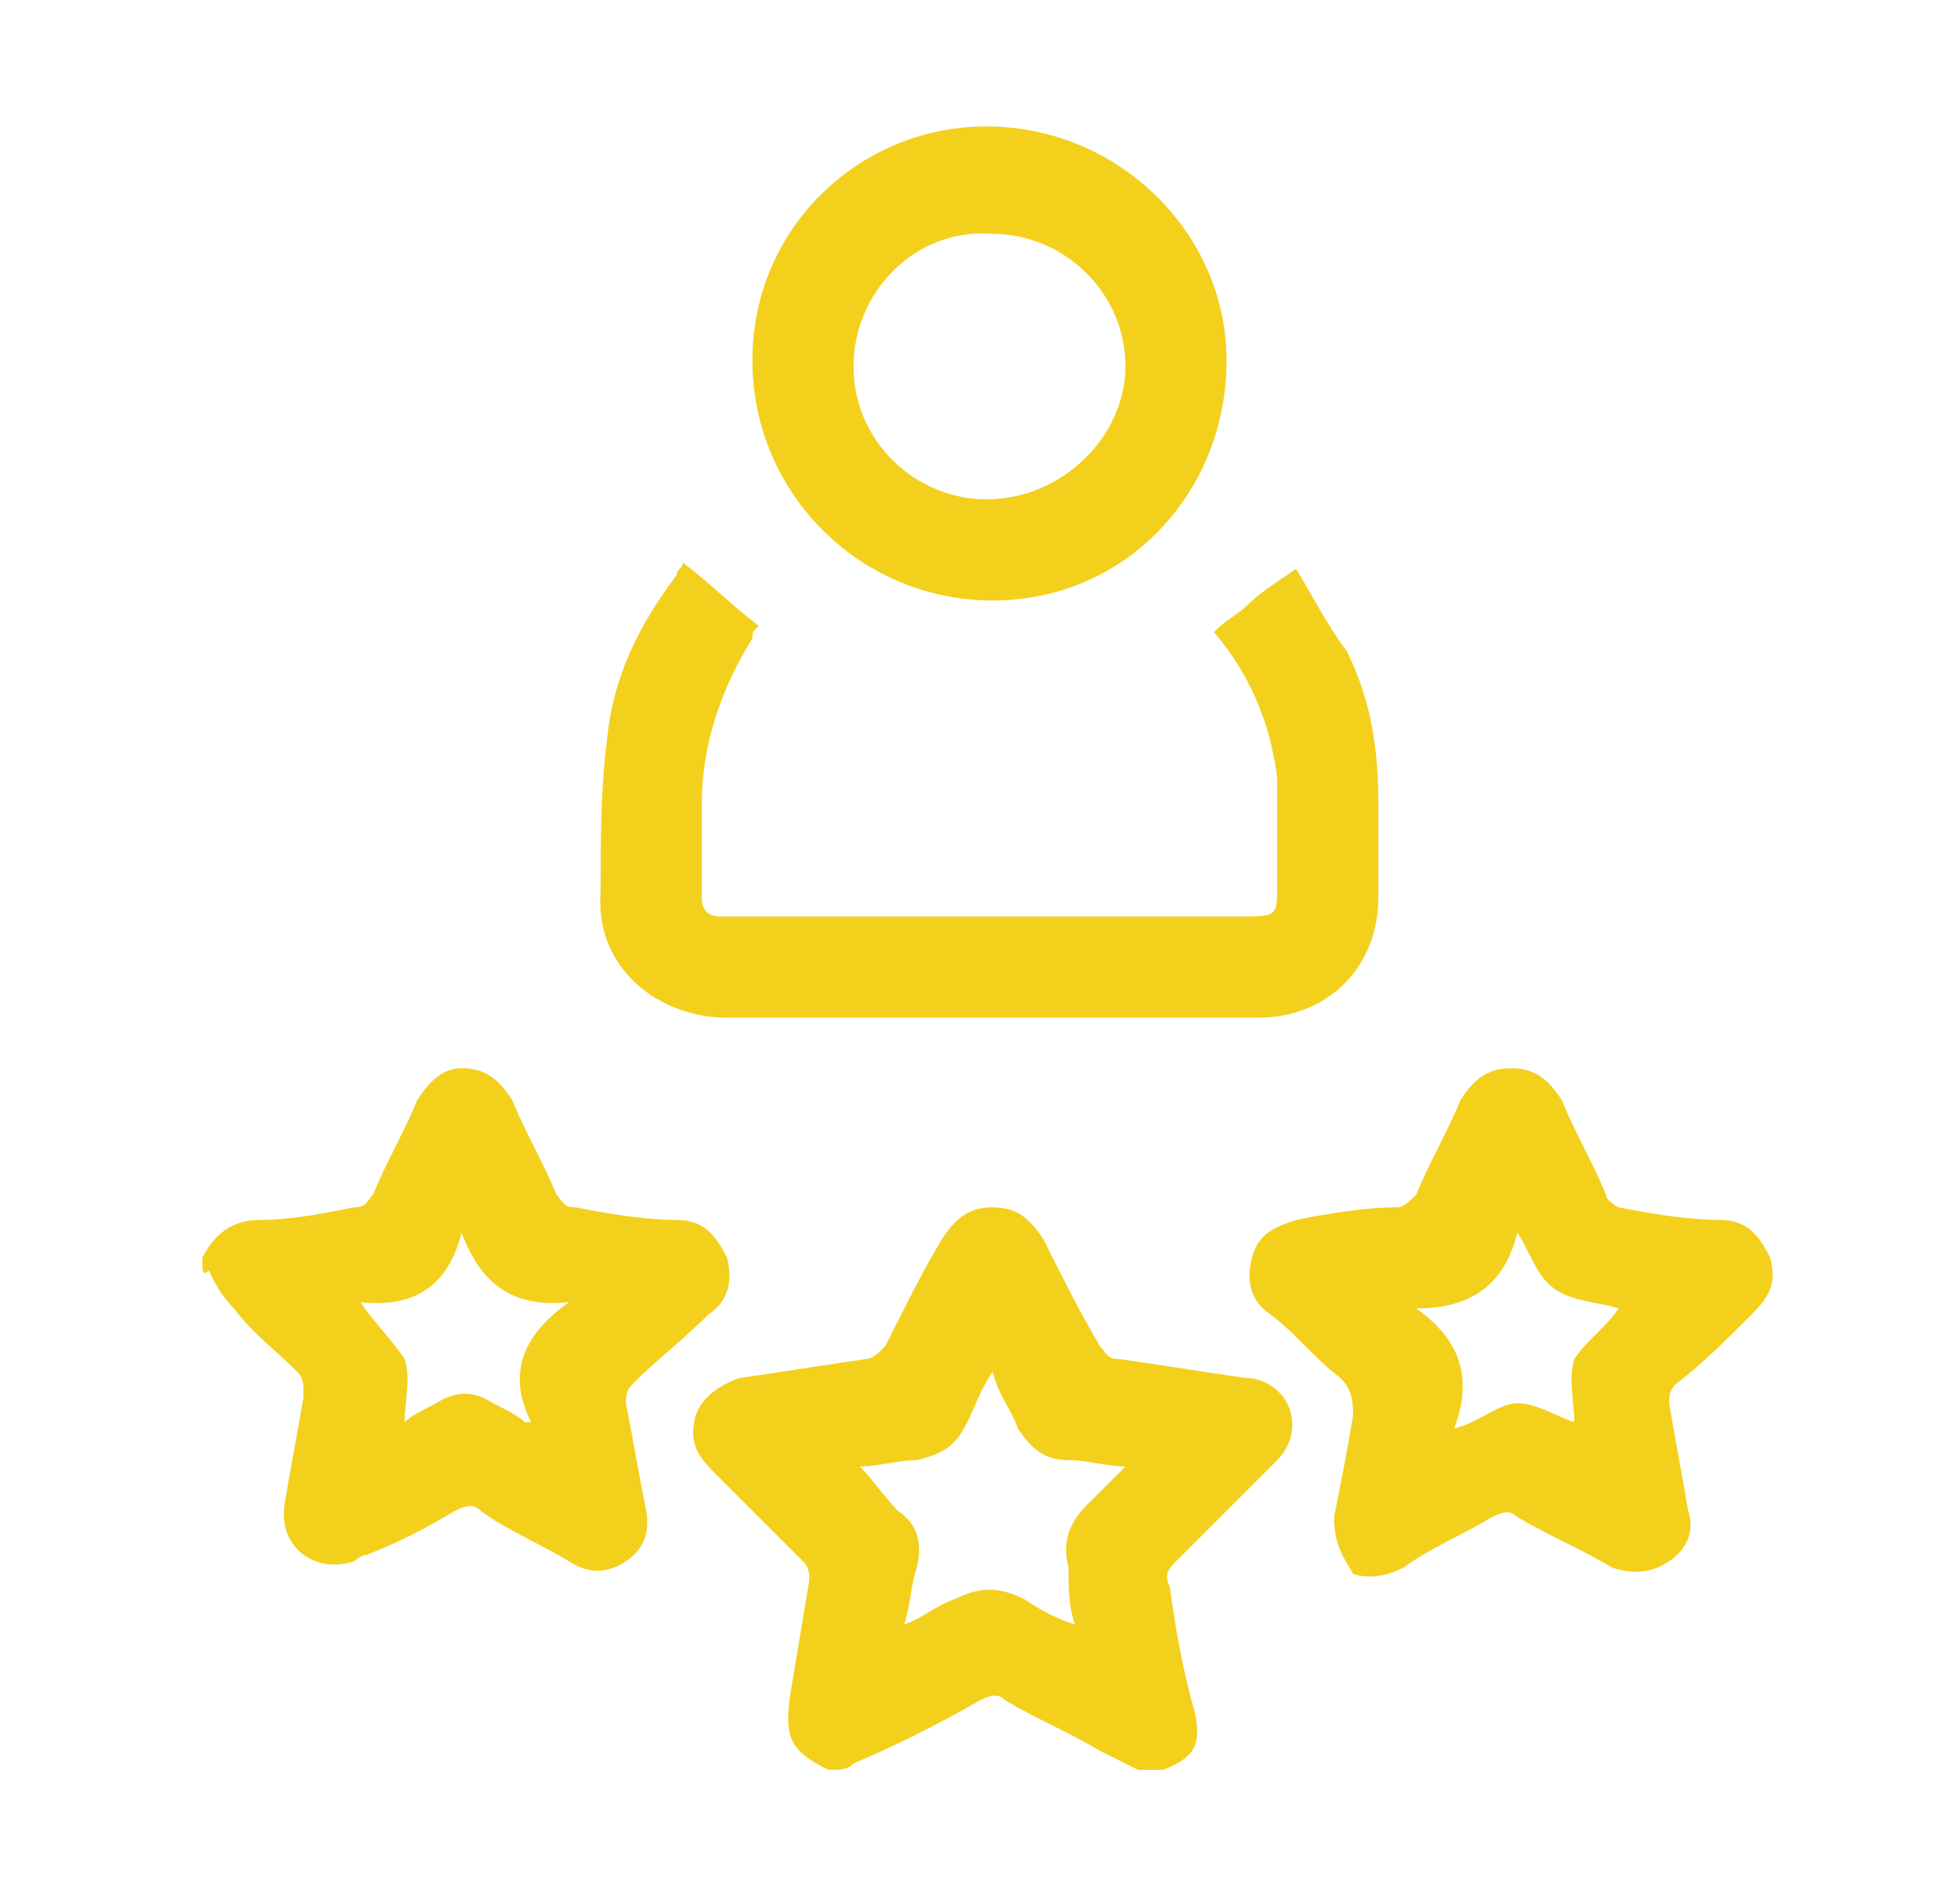
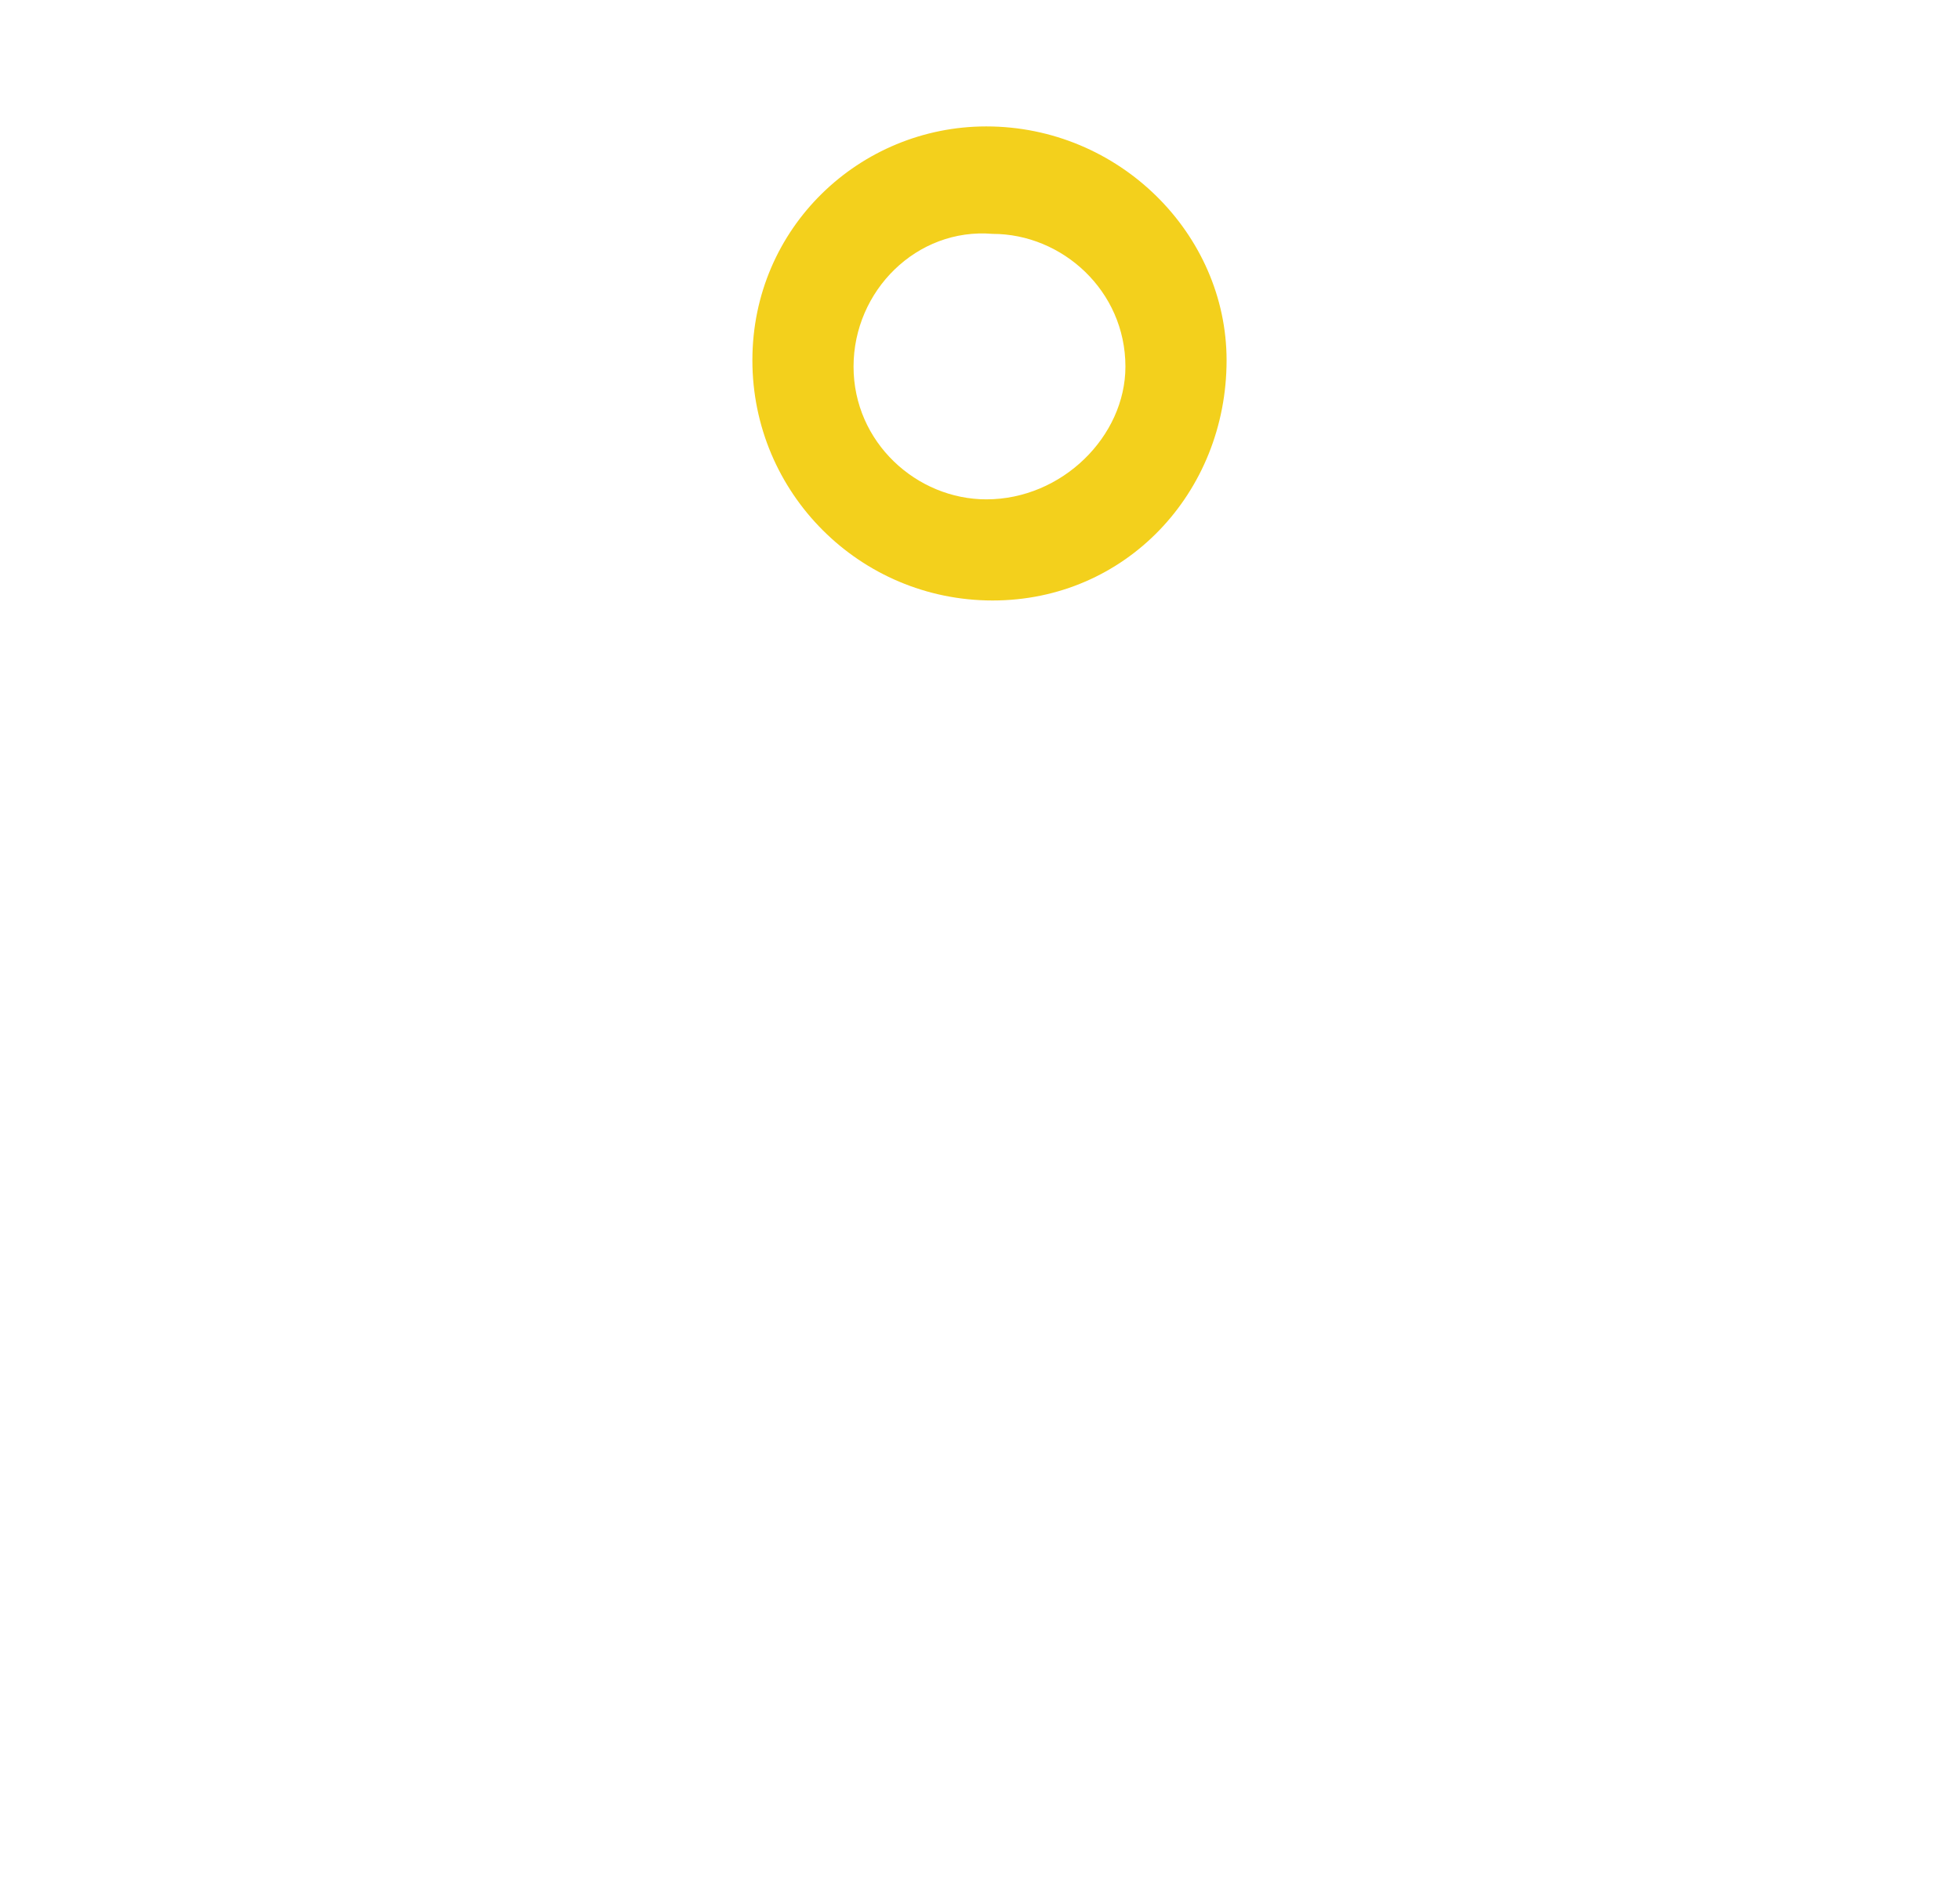
<svg xmlns="http://www.w3.org/2000/svg" version="1.1" id="Layer_1" x="0px" y="0px" viewBox="0 0 31 30" style="enable-background:new 0 0 31 30;" xml:space="preserve">
  <style type="text/css">
	.st0{fill:#F3D01C;}
</style>
  <g>
-     <path class="st0" d="M13.1,28c-0.6-0.3-0.7-0.5-0.6-1.2c0.1-0.6,0.2-1.2,0.3-1.8c0-0.1,0-0.2-0.1-0.3c-0.5-0.5-0.9-0.9-1.4-1.4   C11,23,10.9,22.8,11,22.4c0.1-0.3,0.4-0.5,0.7-0.6c0.7-0.1,1.3-0.2,2-0.3c0.1,0,0.2-0.1,0.3-0.2c0.3-0.6,0.6-1.2,0.9-1.7   c0.2-0.3,0.4-0.5,0.8-0.5s0.6,0.2,0.8,0.5c0.3,0.6,0.6,1.2,0.9,1.7c0.1,0.1,0.1,0.2,0.3,0.2c0.7,0.1,1.3,0.2,2,0.3   c0.3,0,0.6,0.2,0.7,0.5s0,0.6-0.2,0.8c-0.6,0.6-1.1,1.1-1.6,1.6c-0.1,0.1-0.2,0.2-0.1,0.4c0.1,0.7,0.2,1.3,0.4,2   c0.1,0.5,0,0.7-0.5,0.9c-0.1,0-0.3,0-0.4,0c-0.2-0.1-0.4-0.2-0.6-0.3c-0.5-0.3-1-0.5-1.5-0.8c-0.1-0.1-0.2-0.1-0.4,0   c-0.7,0.4-1.3,0.7-2,1C13.4,28,13.3,28,13.1,28z M17,25.7c-0.1-0.3-0.1-0.6-0.1-0.9c-0.1-0.4,0-0.7,0.3-1c0.2-0.2,0.4-0.4,0.6-0.6   c-0.3,0-0.6-0.1-0.9-0.1c-0.4,0-0.6-0.2-0.8-0.5c-0.1-0.3-0.3-0.5-0.4-0.9c-0.2,0.3-0.3,0.6-0.4,0.8c-0.2,0.4-0.4,0.5-0.8,0.6   c-0.3,0-0.6,0.1-0.9,0.1c0.2,0.2,0.4,0.5,0.6,0.7c0.3,0.2,0.4,0.5,0.3,0.9c-0.1,0.3-0.1,0.6-0.2,0.9c0.3-0.1,0.5-0.3,0.8-0.4   c0.4-0.2,0.7-0.2,1.1,0C16.5,25.5,16.7,25.6,17,25.7z" />
-     <path class="st0" d="M3.2,19.9c0.2-0.4,0.5-0.6,0.9-0.6c0.5,0,1-0.1,1.5-0.2c0.2,0,0.2-0.1,0.3-0.2c0.2-0.5,0.5-1,0.7-1.5   c0.2-0.3,0.4-0.5,0.7-0.5c0.4,0,0.6,0.2,0.8,0.5c0.2,0.5,0.5,1,0.7,1.5c0.1,0.1,0.1,0.2,0.3,0.2c0.5,0.1,1.1,0.2,1.6,0.2   c0.4,0,0.6,0.2,0.8,0.6c0.1,0.4,0,0.7-0.3,0.9c-0.4,0.4-0.8,0.7-1.2,1.1c-0.1,0.1-0.1,0.2-0.1,0.3c0.1,0.5,0.2,1.1,0.3,1.6   c0.1,0.4,0,0.7-0.3,0.9c-0.3,0.2-0.6,0.2-0.9,0c-0.5-0.3-1-0.5-1.4-0.8c-0.1-0.1-0.2-0.1-0.4,0c-0.5,0.3-0.9,0.5-1.4,0.7   c-0.1,0-0.2,0.1-0.2,0.1c-0.6,0.2-1.2-0.2-1.1-0.9c0.1-0.6,0.2-1.1,0.3-1.7c0-0.2,0-0.3-0.1-0.4c-0.3-0.3-0.7-0.6-1-1   c-0.2-0.2-0.3-0.4-0.4-0.6C3.2,20.2,3.2,20.1,3.2,19.9z M7.3,19.5c-0.2,0.8-0.7,1.2-1.6,1.1c0.2,0.3,0.5,0.6,0.7,0.9   c0.1,0.3,0,0.7,0,1c0.1-0.1,0.3-0.2,0.5-0.3c0.3-0.2,0.6-0.2,0.9,0c0.2,0.1,0.4,0.2,0.5,0.3c0,0,0,0,0.1,0C8,21.7,8.3,21.1,9,20.6   C8.1,20.7,7.6,20.3,7.3,19.5z" />
-     <path class="st0" d="M19.2,10c0.2-0.2,0.4-0.3,0.5-0.4c0.2-0.2,0.5-0.4,0.8-0.6c0.3,0.5,0.5,0.9,0.8,1.3c0.4,0.8,0.5,1.6,0.5,2.4   c0,0.5,0,1,0,1.5c0,1.1-0.8,1.9-1.9,1.9c-1.4,0-2.7,0-4.1,0s-2.9,0-4.3,0c-1.1,0-2.1-0.8-2-2c0-0.8,0-1.6,0.1-2.4   c0.1-1,0.5-1.8,1.1-2.6c0-0.1,0.1-0.1,0.1-0.2c0.4,0.3,0.8,0.7,1.2,1c-0.1,0.1-0.1,0.1-0.1,0.2c-0.5,0.8-0.8,1.7-0.8,2.6   c0,0.5,0,1,0,1.5c0,0.2,0.1,0.3,0.3,0.3c0.1,0,0.1,0,0.2,0c2.7,0,5.3,0,8,0c0.6,0,0.6,0,0.6-0.5c0-0.6,0-1.1,0-1.7   C20.1,11.5,19.8,10.7,19.2,10z" />
-     <path class="st0" d="M21.1,24c0.1-0.5,0.2-1,0.3-1.6c0-0.2,0-0.4-0.2-0.6c-0.4-0.3-0.7-0.7-1.1-1c-0.3-0.2-0.4-0.5-0.3-0.9   s0.4-0.5,0.7-0.6c0.5-0.1,1.1-0.2,1.6-0.2c0.1,0,0.2-0.1,0.3-0.2c0.2-0.5,0.5-1,0.7-1.5c0.2-0.3,0.4-0.5,0.8-0.5s0.6,0.2,0.8,0.5   c0.2,0.5,0.5,1,0.7,1.5c0,0.1,0.2,0.2,0.2,0.2c0.5,0.1,1.1,0.2,1.6,0.2c0.4,0,0.6,0.2,0.8,0.6c0.1,0.4,0,0.6-0.3,0.9   c-0.4,0.4-0.8,0.8-1.2,1.1c-0.1,0.1-0.1,0.2-0.1,0.3c0.1,0.6,0.2,1.1,0.3,1.7c0.1,0.3,0,0.6-0.3,0.8c-0.3,0.2-0.6,0.2-0.9,0.1   c-0.5-0.3-1-0.5-1.5-0.8c-0.1-0.1-0.2-0.1-0.4,0c-0.5,0.3-1,0.5-1.4,0.8c-0.2,0.1-0.5,0.2-0.8,0.1C21.3,24.7,21.1,24.5,21.1,24z    M25.6,20.7c-0.3-0.1-0.7-0.1-1-0.3c-0.3-0.2-0.4-0.6-0.6-0.9c-0.2,0.8-0.7,1.2-1.6,1.2c0.7,0.5,0.9,1.1,0.6,1.9   c0.4-0.1,0.7-0.4,1-0.4s0.6,0.2,0.9,0.3c0-0.3-0.1-0.7,0-1C25.1,21.2,25.4,21,25.6,20.7z" />
    <path class="st0" d="M15.7,9.5c-2.1,0-3.8-1.7-3.8-3.8S13.6,2,15.6,2c2.1,0,3.8,1.7,3.8,3.7C19.4,7.8,17.8,9.5,15.7,9.5z M13.5,5.8   c0,1.2,1,2.1,2.1,2.1c1.2,0,2.2-1,2.2-2.1c0-1.2-1-2.1-2.1-2.1C14.5,3.6,13.5,4.6,13.5,5.8z" />
  </g>
</svg>